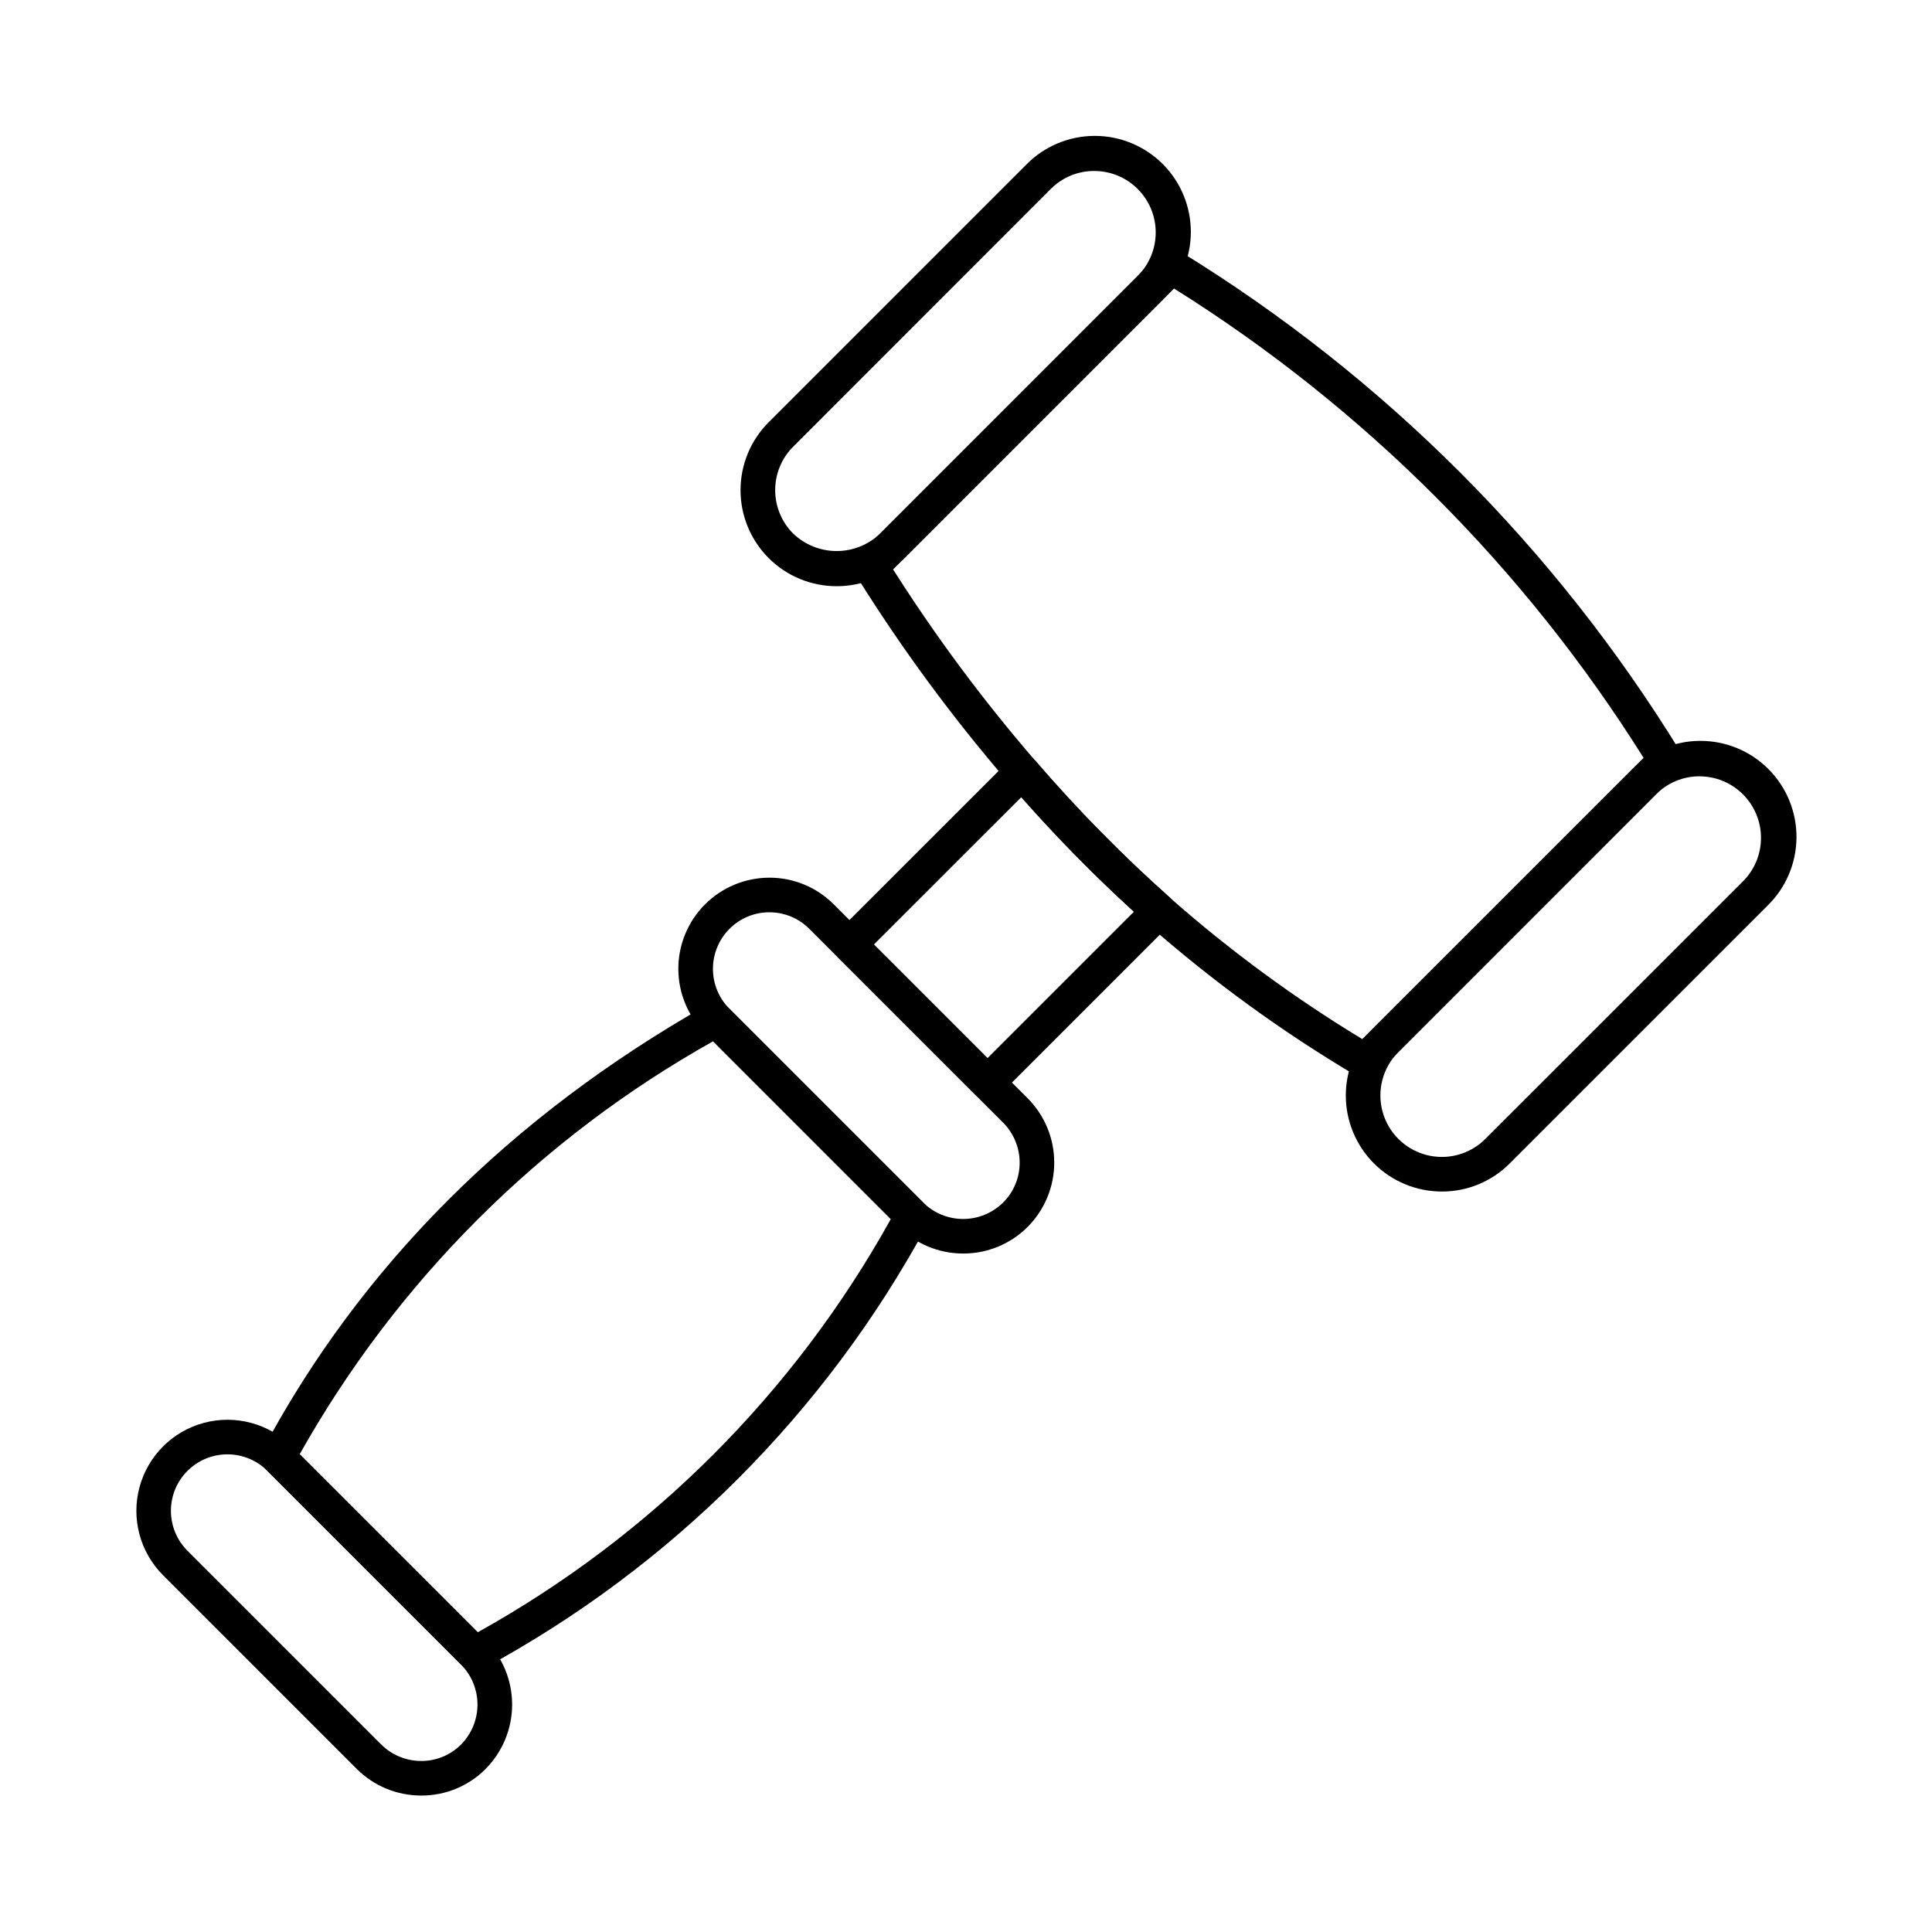
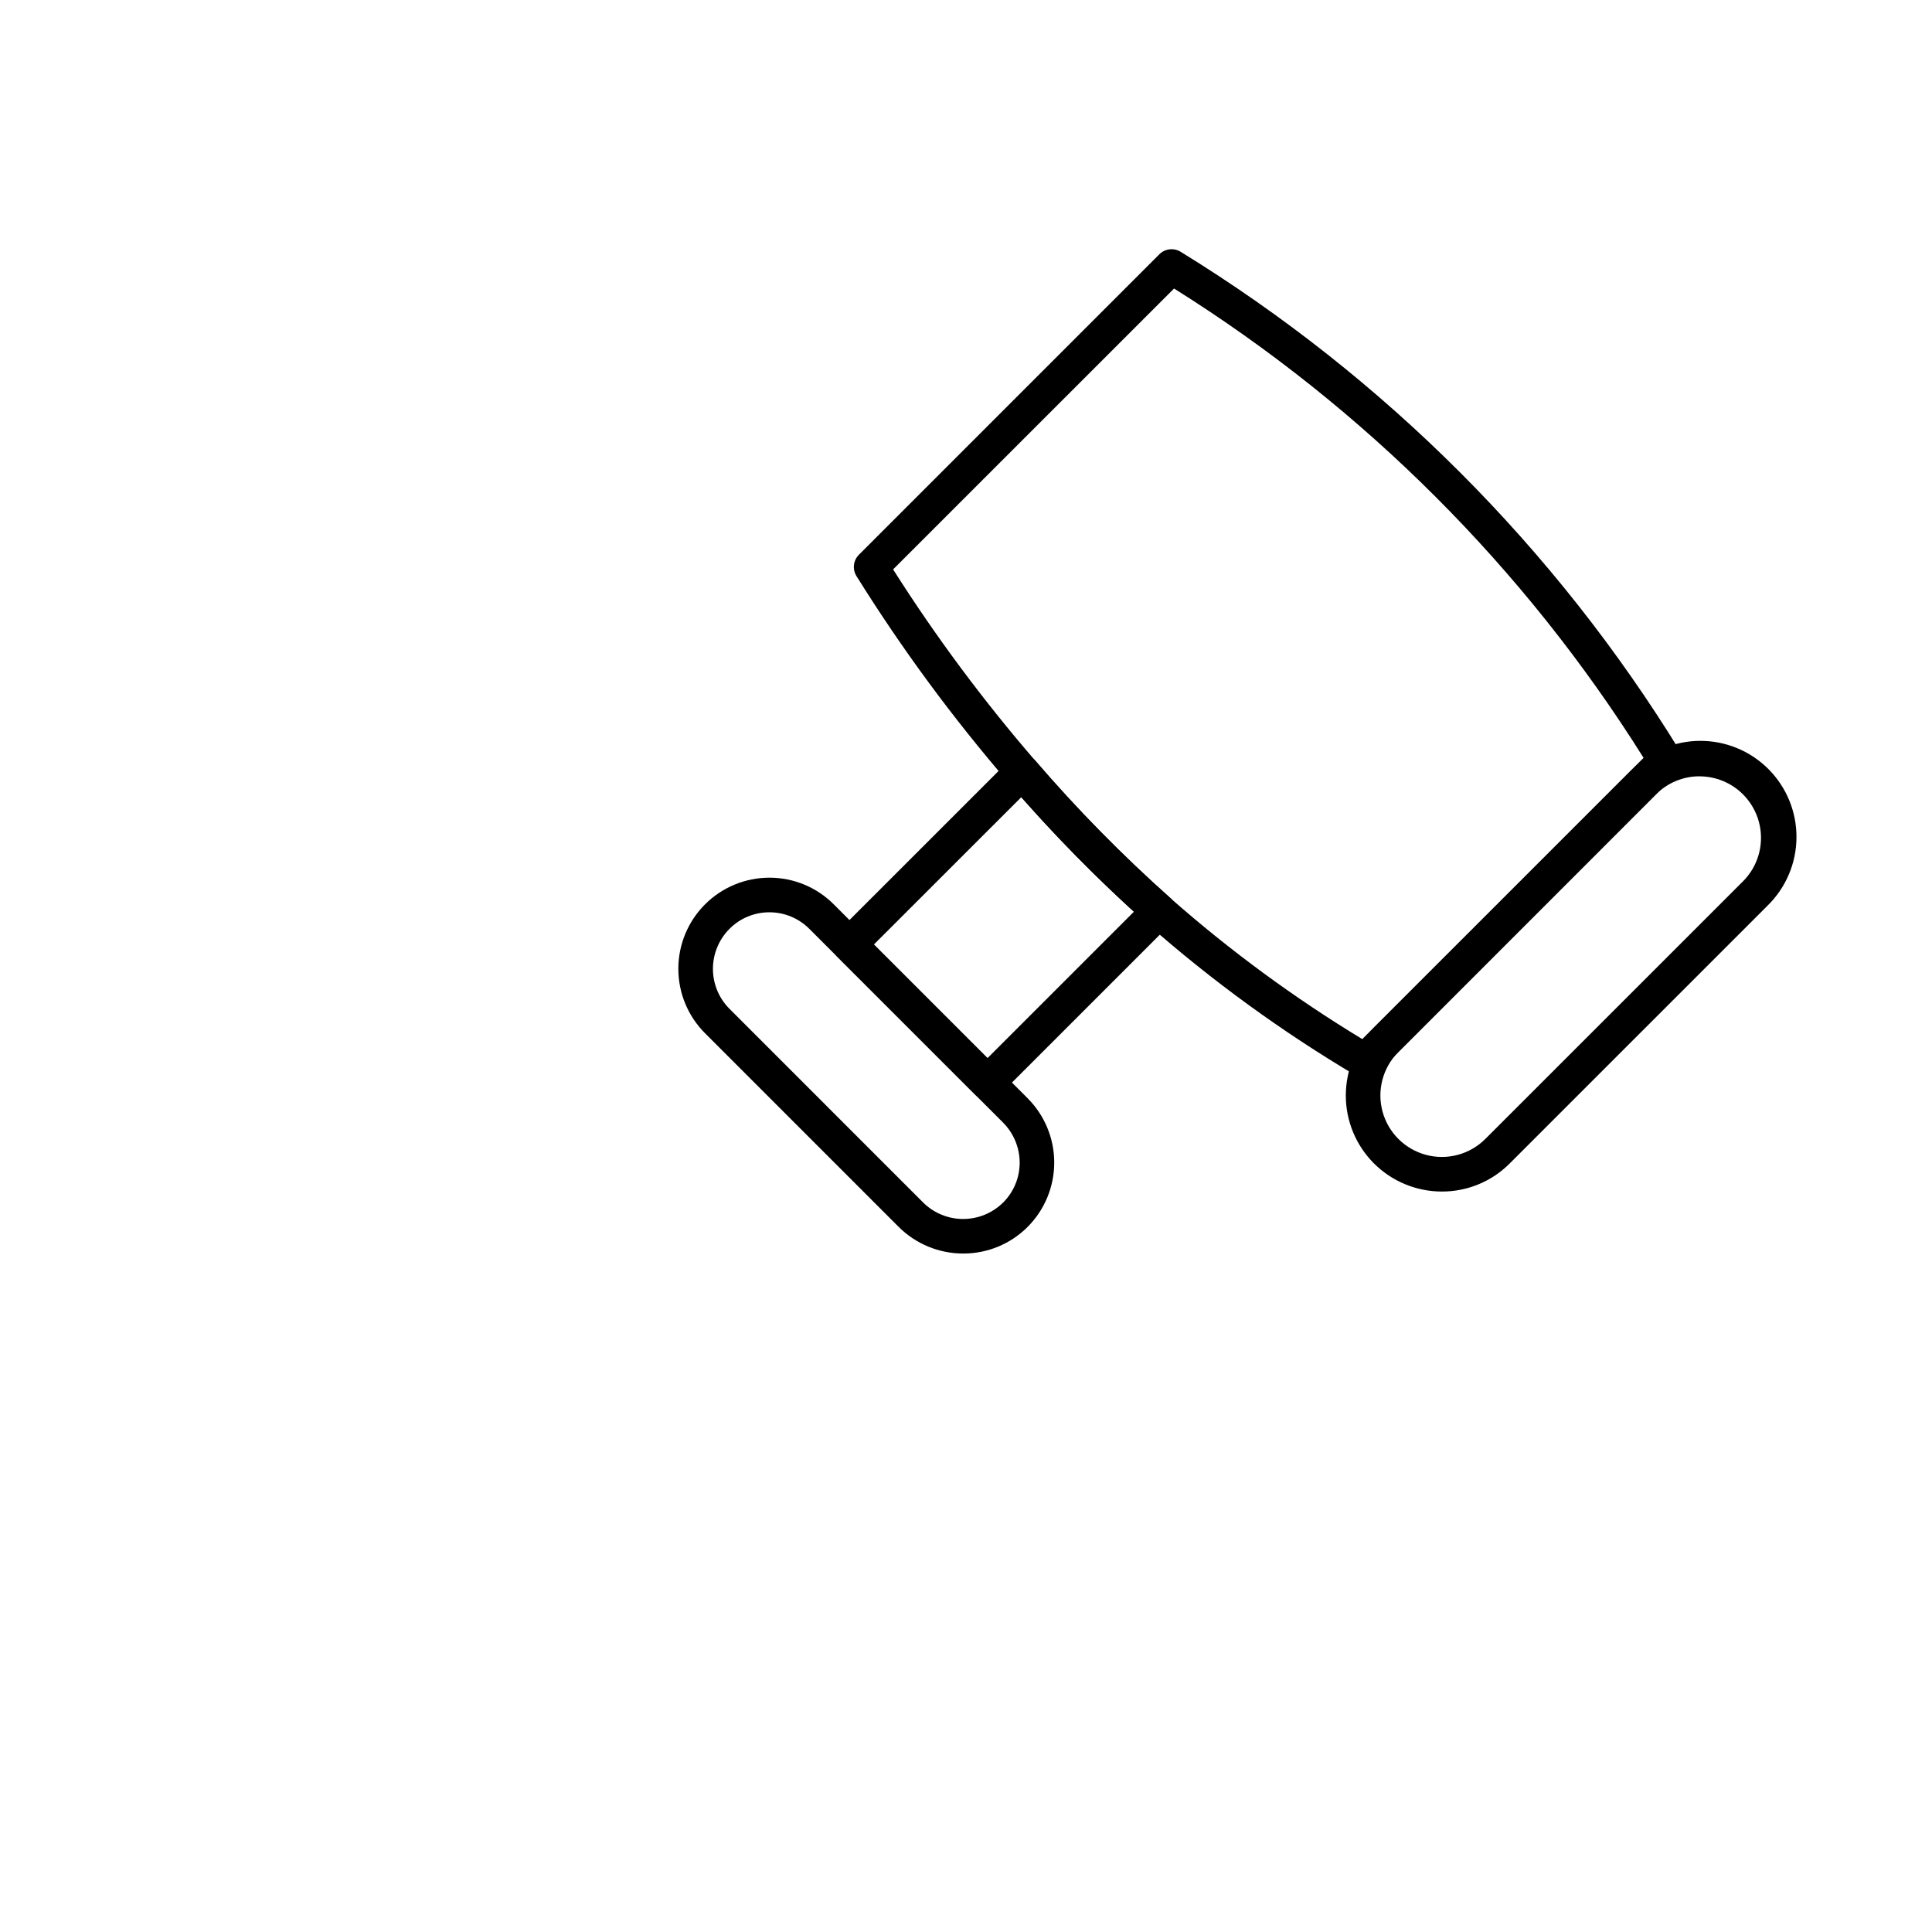
<svg xmlns="http://www.w3.org/2000/svg" fill="#000000" width="800px" height="800px" version="1.1" viewBox="144 144 512 512">
  <g>
    <path d="m405.7 435.47c-1.215 0-2.379-0.484-3.238-1.344l-36.59-36.586c-1.789-1.789-1.789-4.688 0-6.477l45.766-45.754c0.887-0.918 2.129-1.406 3.406-1.336 1.273 0.043 2.469 0.617 3.301 1.582 11.129 12.938 23.105 25.117 35.852 36.465 0.941 0.836 1.496 2.027 1.531 3.285 0.035 1.262-0.449 2.481-1.34 3.371l-45.449 45.449c-0.859 0.859-2.023 1.344-3.238 1.344zm-30.113-41.164 30.113 30.109 38.797-38.797v-0.004c-10.484-9.578-20.445-19.711-29.836-30.363z" />
-     <path d="m269.78 586.82c-1.215 0-2.383-0.48-3.242-1.344l-52.035-52.016c-1.426-1.426-1.75-3.617-0.801-5.394 25.957-48.57 65.574-88.223 117.78-117.81 1.793-1.016 4.039-0.711 5.496 0.746l52.031 52.02c1.438 1.438 1.754 3.648 0.781 5.434-26.953 49.91-67.906 90.855-117.82 117.8-0.672 0.367-1.426 0.559-2.191 0.559zm-46.363-57.422 47.176 47.176c46.008-25.555 83.938-63.492 109.48-109.51l-47.098-47.109c-45.898 25.699-83.809 63.57-109.56 109.44z" />
    <path d="m399.28 476.2c-6.445 0.008-12.625-2.555-17.176-7.113l-51.266-51.27c-4.527-4.527-7.07-10.668-7.074-17.07 0-6.402 2.539-12.543 7.066-17.07 4.523-4.531 10.66-7.078 17.062-7.082h0.047c6.394 0 12.523 2.551 17.031 7.082l51.262 51.277c4.562 4.519 7.137 10.668 7.148 17.09 0.016 6.422-2.527 12.582-7.07 17.121-4.516 4.516-10.645 7.047-17.031 7.035zm-51.391-90.434c-3.973-0.008-7.781 1.578-10.574 4.398-2.805 2.812-4.379 6.621-4.379 10.59s1.574 7.773 4.379 10.586l51.266 51.27c2.809 2.824 6.625 4.418 10.609 4.43 3.984 0.016 7.812-1.551 10.645-4.352 2.828-2.805 4.406-6.629 4.387-10.613-0.012-4-1.621-7.828-4.465-10.645l-51.266-51.266c-2.797-2.816-6.602-4.402-10.574-4.398z" />
-     <path d="m255.65 619.84h-0.051c-6.43 0-12.594-2.562-17.125-7.125l-51.266-51.27c-6.094-6.094-8.477-14.98-6.242-23.309 2.231-8.328 8.734-14.832 17.062-17.062s17.215 0.148 23.312 6.246l51.27 51.262c4.535 4.531 7.094 10.676 7.106 17.09 0.016 6.414-2.516 12.57-7.035 17.121-4.508 4.531-10.641 7.066-17.031 7.047zm-51.375-90.426c-3.973-0.004-7.781 1.574-10.59 4.379-2.812 2.809-4.391 6.617-4.391 10.59 0.004 3.973 1.582 7.781 4.391 10.59l51.266 51.262c2.824 2.84 6.664 4.438 10.668 4.441h0.031c3.949 0.008 7.742-1.562 10.535-4.359 2.801-2.832 4.367-6.66 4.352-10.645s-1.609-7.801-4.43-10.613l-51.242-51.266c-2.809-2.809-6.617-4.383-10.59-4.379z" />
    <path d="m505.75 429.72c-0.82 0-1.625-0.219-2.332-0.637-19.652-11.645-38.168-25.105-55.305-40.203-13.055-11.621-25.324-24.094-36.723-37.344-14.867-17.215-28.379-35.555-40.41-54.855-1.133-1.809-0.867-4.16 0.641-5.668l79.621-79.625c1.504-1.504 3.848-1.773 5.656-0.652 53.906 33.121 99.25 78.477 132.36 132.39 1.109 1.809 0.832 4.137-0.664 5.637l-79.598 79.637c-0.863 0.855-2.035 1.332-3.25 1.324zm-125.07-134.82c11.285 17.781 23.863 34.707 37.633 50.645 11.133 12.941 23.113 25.129 35.863 36.48 15.809 13.93 32.824 26.43 50.84 37.348l74.551-74.531c-31.559-50.32-74.098-92.844-124.43-124.38z" />
    <path d="m526.11 459.77c-6.75 0-13.227-2.68-18-7.453-4.773-4.773-7.457-11.25-7.457-18 0-6.754 2.684-13.227 7.457-18l68.281-68.285c4.75-4.879 11.258-7.652 18.07-7.695 6.809-0.047 13.352 2.637 18.168 7.453 4.816 4.812 7.504 11.359 7.457 18.168-0.043 6.812-2.816 13.32-7.695 18.07l-68.285 68.281c-4.758 4.793-11.242 7.477-17.996 7.461zm68.281-110.04c-4.324-0.008-8.473 1.711-11.523 4.777l-68.281 68.285c-4.113 4.117-5.723 10.113-4.215 15.738 1.508 5.621 5.898 10.012 11.523 11.52 5.621 1.504 11.621-0.105 15.734-4.219l68.285-68.273c3.055-3.055 4.769-7.199 4.766-11.52 0-4.324-1.715-8.465-4.769-11.523-3.055-3.055-7.199-4.773-11.52-4.773z" />
-     <path d="m365.7 299.35c-6.754 0-13.227-2.684-18-7.457-4.773-4.773-7.453-11.246-7.453-17.996s2.684-13.227 7.457-18l68.277-68.277c4.762-4.844 11.254-7.582 18.043-7.609 6.789-0.031 13.305 2.652 18.105 7.453 4.801 4.797 7.484 11.316 7.457 18.105-0.031 6.785-2.769 13.281-7.609 18.039l-68.277 68.301c-4.766 4.785-11.25 7.465-18 7.441zm68.281-110.04c-4.328-0.016-8.484 1.707-11.535 4.781l-68.242 68.277c-3.059 3.055-4.773 7.199-4.773 11.52 0 4.32 1.715 8.465 4.773 11.52 3.102 2.969 7.227 4.625 11.52 4.625s8.418-1.656 11.52-4.625l68.258-68.281c3.059-3.055 4.773-7.199 4.773-11.52 0-4.324-1.715-8.469-4.769-11.523-3.055-3.059-7.199-4.773-11.523-4.773z" />
  </g>
</svg>